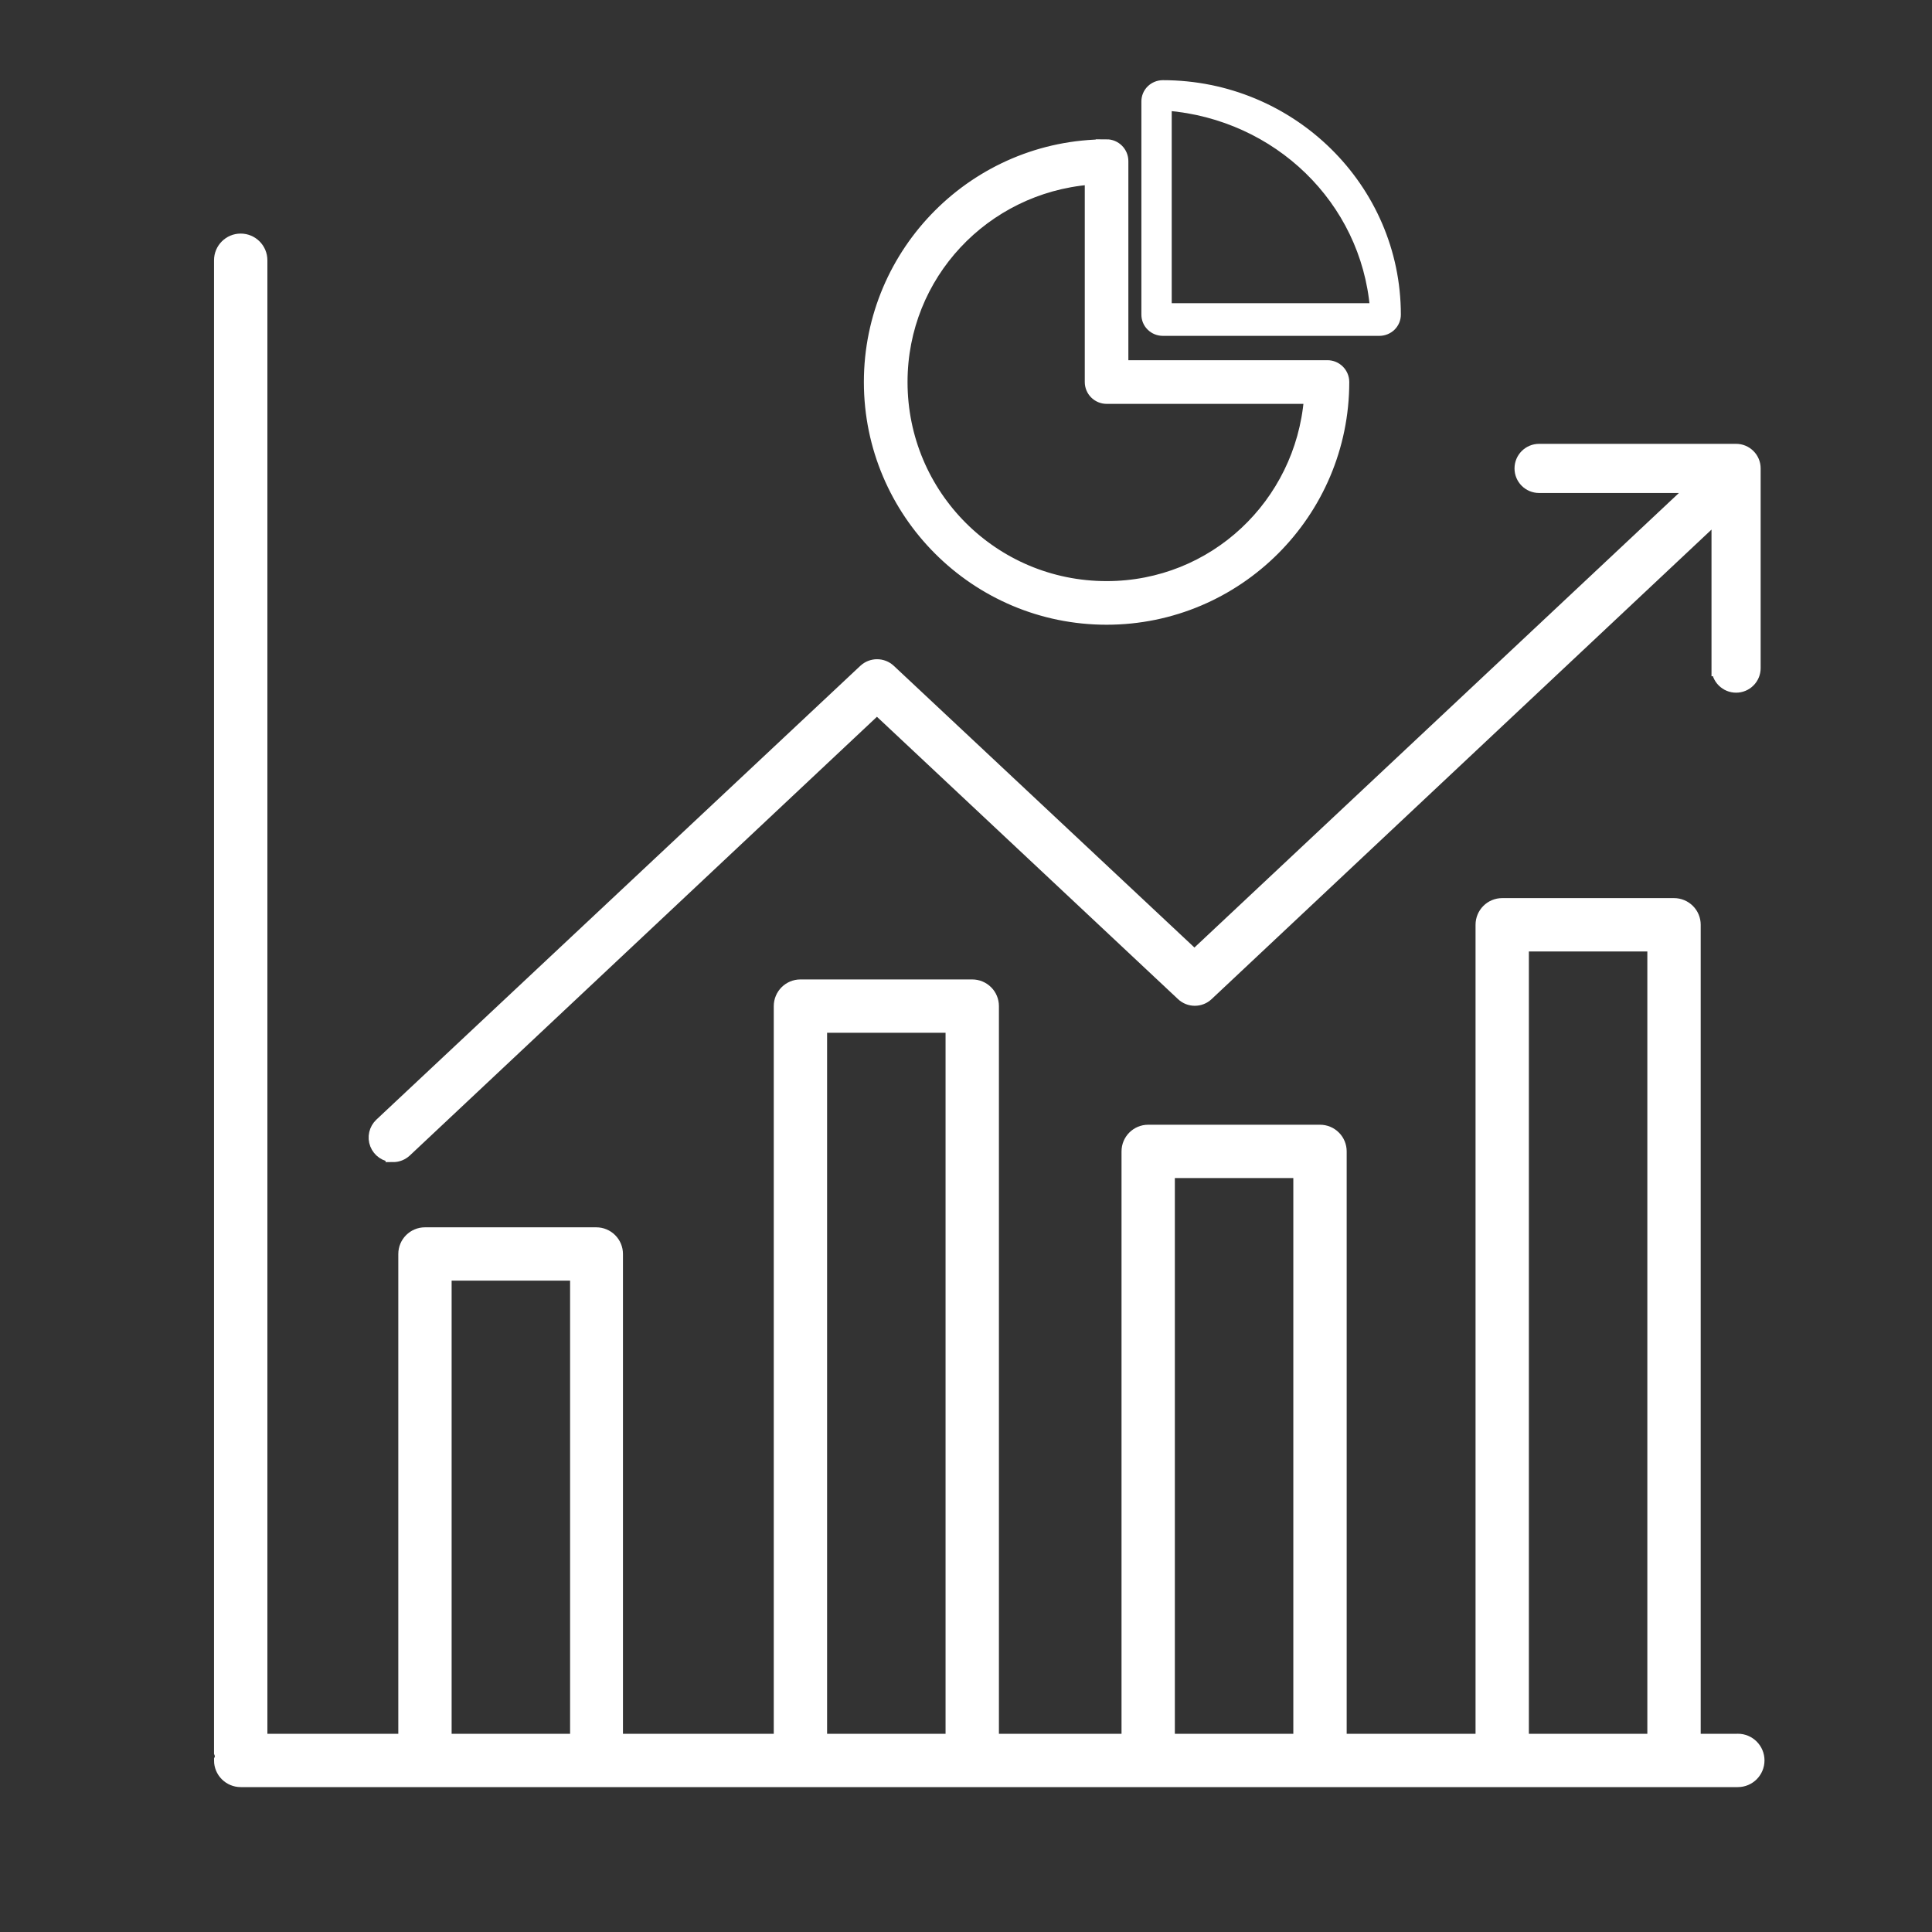
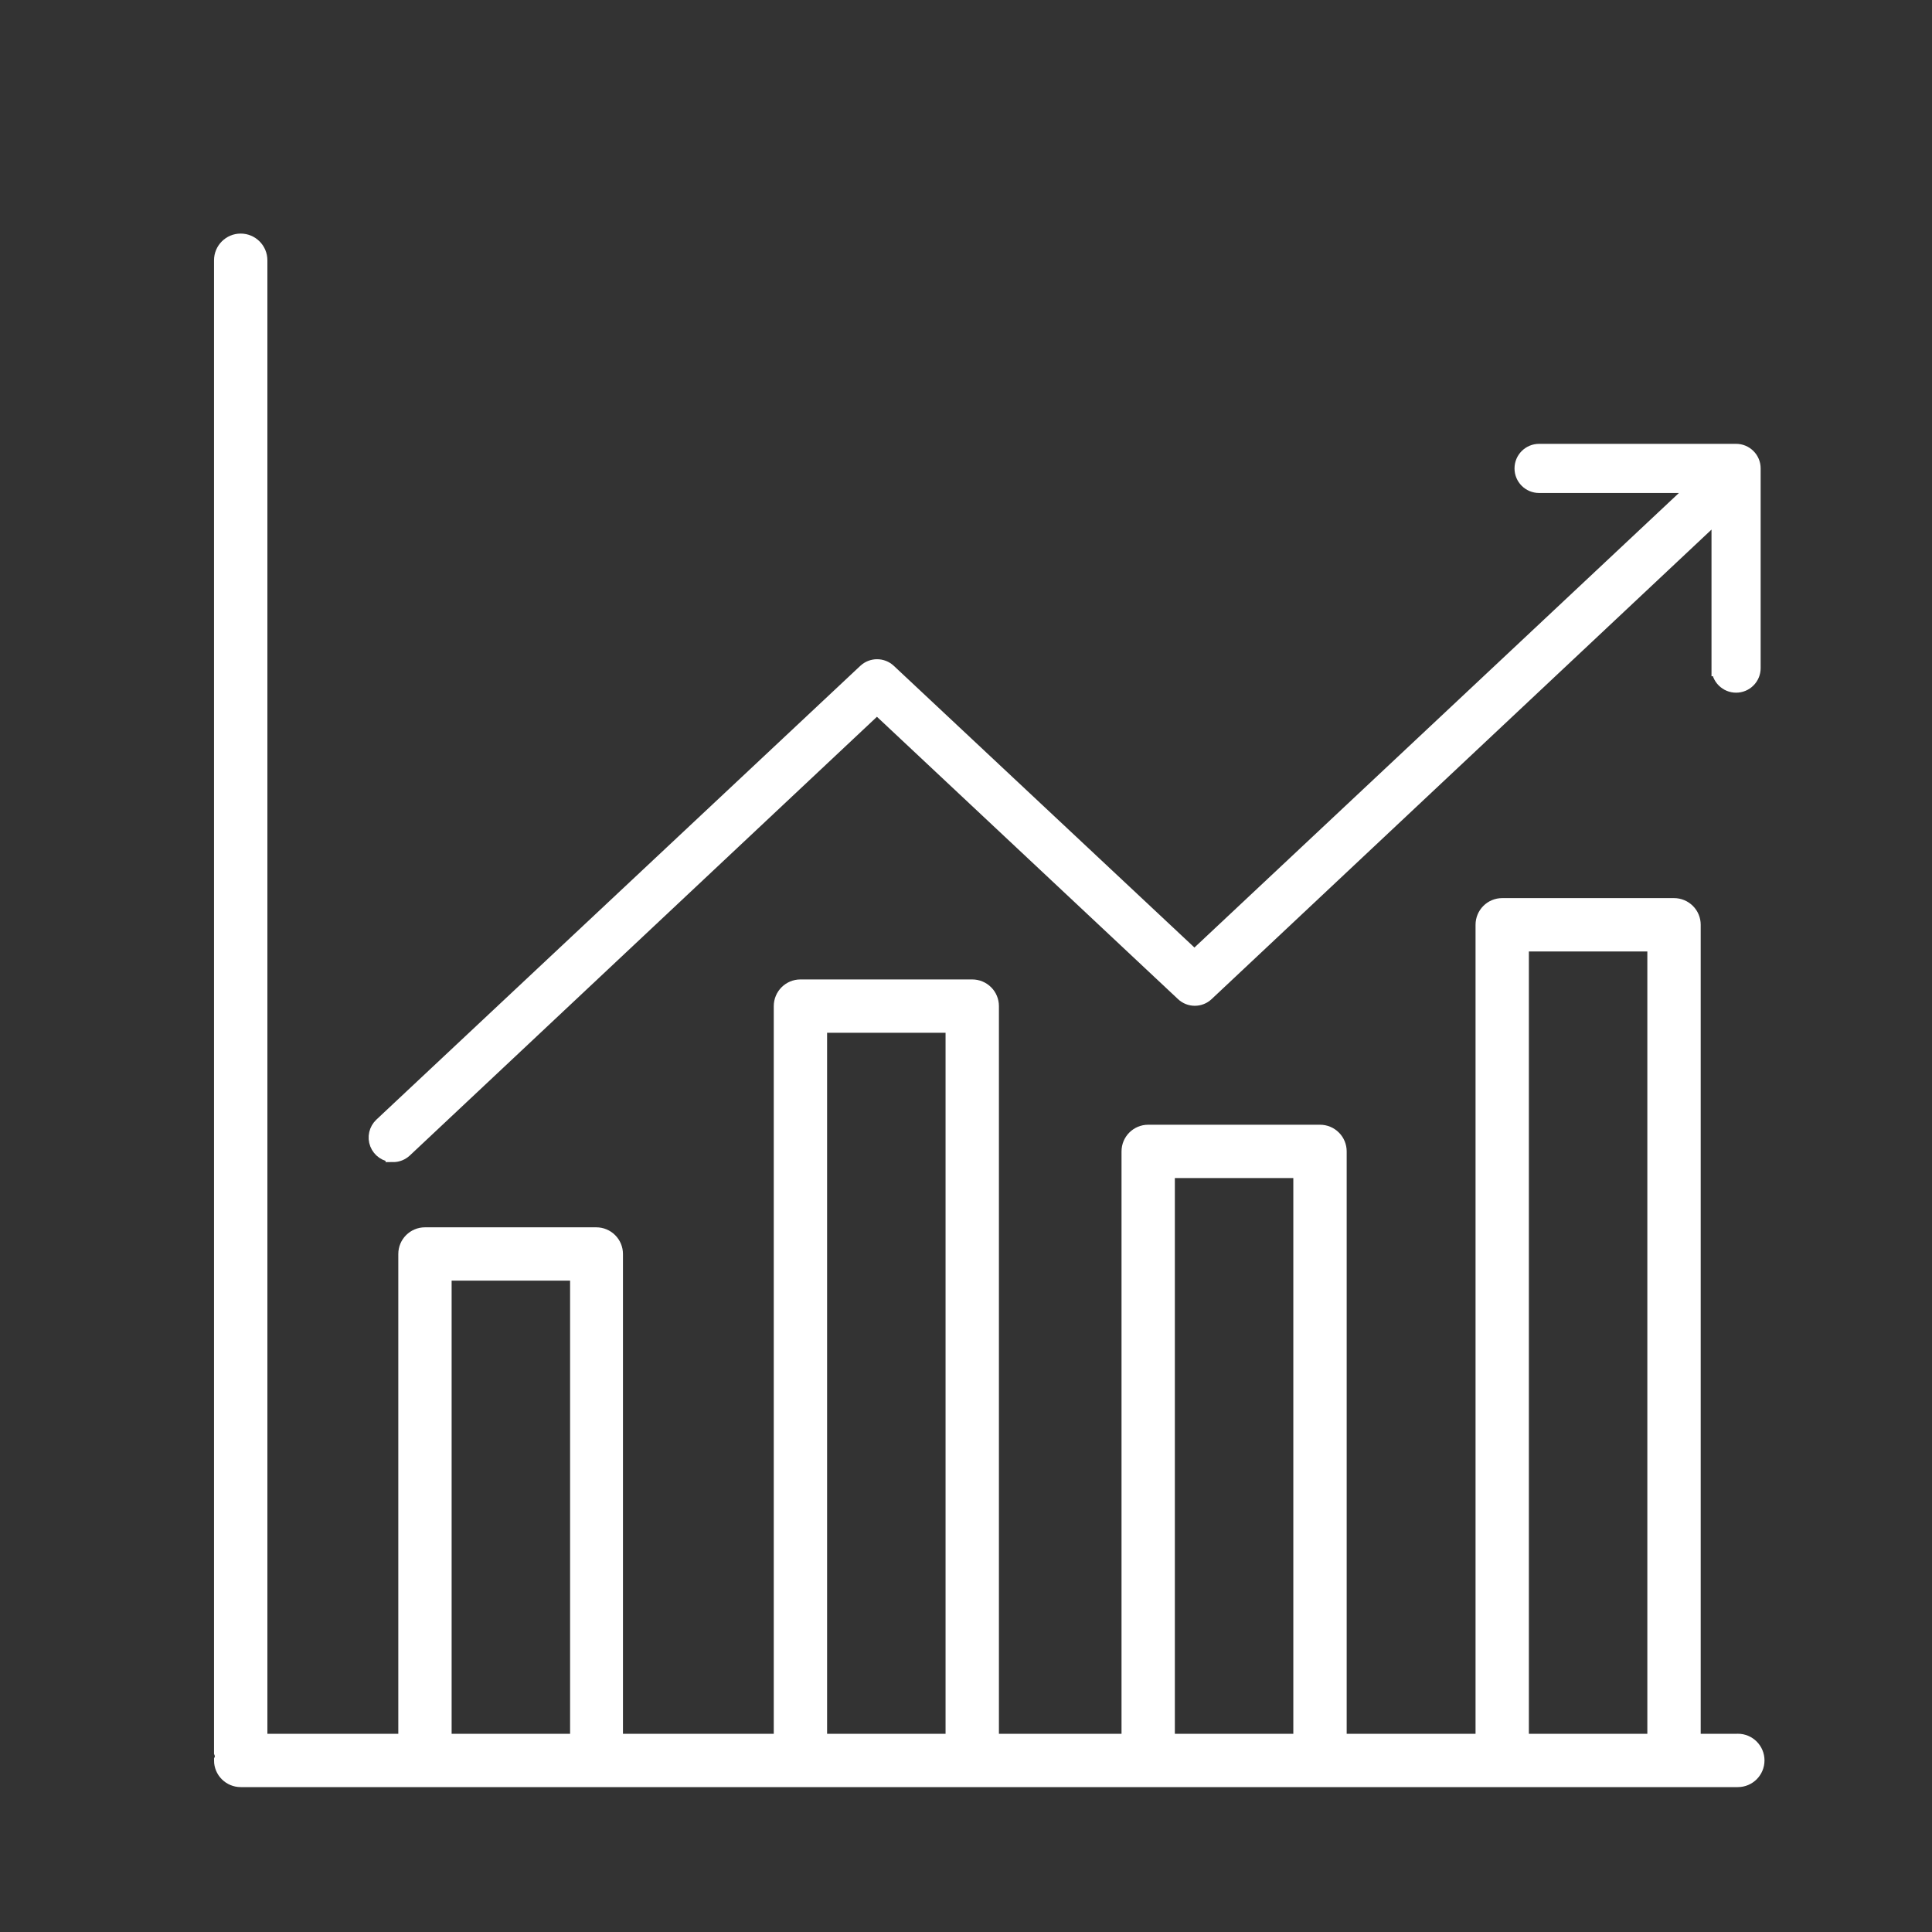
<svg xmlns="http://www.w3.org/2000/svg" version="1.1" id="Layer_1" x="0px" y="0px" viewBox="0 0 50 50" enable-background="new 0 0 50 50" xml:space="preserve">
  <rect x="0" y="0" width="50" height="50" fill="#333333" stroke="none" />
-   <rect y="0" opacity="0" width="50" height="50" />
  <g id="IconSvg_tracerCarrier">
    <g>
      <path fill-rule="evenodd" clip-rule="evenodd" fill="#FFFFFF" stroke="#FFFFFF" stroke-width="0.5" stroke-miterlimit="1.562" d="    M44.966,45.12h-1.202V23.933c0-0.117-0.046-0.229-0.129-0.311c-0.083-0.083-0.195-0.129-0.311-0.129h-4.447    c-0.243,0-0.44,0.197-0.44,0.441v21.187h-3.835V29.798c0-0.117-0.046-0.229-0.129-0.311    c-0.082-0.083-0.194-0.129-0.311-0.129h-4.447c-0.243,0-0.44,0.197-0.44,0.44v15.322H25.602V26.038    c0-0.117-0.046-0.229-0.129-0.311c-0.083-0.083-0.195-0.129-0.311-0.129h-4.447c-0.243,0-0.44,0.197-0.44,0.441    v19.082h-4.403V32.453c0-0.117-0.046-0.229-0.129-0.311c-0.083-0.083-0.194-0.129-0.311-0.129h-4.434    c-0.243,0-0.44,0.197-0.44,0.44v12.668H6.67V6.736c0-0.243-0.197-0.441-0.441-0.441    c-0.243,0-0.44,0.197-0.44,0.441v38.604c0.029,0.07,0.029,0.15,0,0.22c0,0.117,0.046,0.229,0.129,0.311    c0.083,0.083,0.195,0.129,0.311,0.129h38.746c0.243,0,0.44-0.197,0.44-0.441c0-0.243-0.197-0.44-0.44-0.44    L44.966,45.12z M39.317,24.374h3.566v20.747h-3.566V24.374z M30.155,30.238h3.566v14.882h-3.566V30.238z     M21.155,26.478h3.566v18.642h-3.566V26.478z M11.438,32.893h3.566v12.227h-3.566V32.893z" />
    </g>
  </g>
  <g id="IconSvg_iconCarrier">
    <g>
      <path fill-rule="evenodd" clip-rule="evenodd" fill="#FFFFFF" stroke="#FFFFFF" stroke-width="0.391" stroke-miterlimit="1.562" d="    M10.174,29.88c0.111-0,0.218-0.043,0.299-0.119l12.222-11.479l7.925,7.432c0.169,0.16,0.434,0.16,0.603,0    l13.266-12.46v4.037H44.49c0,0.117,0.046,0.229,0.129,0.311c0.083,0.083,0.195,0.129,0.311,0.129    c0.117,0,0.229-0.046,0.311-0.129c0.083-0.082,0.129-0.194,0.129-0.311v-5.169v0    c0-0.117-0.046-0.229-0.129-0.311c-0.083-0.083-0.194-0.129-0.311-0.129h-5.098    c-0.243,0-0.441,0.197-0.441,0.441s0.197,0.44,0.441,0.44h4.112l-13.032,12.227l-7.912-7.414    c-0.169-0.16-0.434-0.16-0.603,0L9.875,29.118c-0.131,0.123-0.175,0.314-0.109,0.482    c0.066,0.168,0.228,0.279,0.408,0.279L10.174,29.88z" />
    </g>
  </g>
  <g id="IconSvg_iconCarrier_1_">
-     <path fill="#FFFFFF" stroke="#FFFFFF" stroke-width="0.25" stroke-miterlimit="10" d="M30.095,2.2   c-0.114,0-0.224,0.045-0.305,0.124c-0.081,0.08-0.126,0.188-0.126,0.3v5.519c0,0.113,0.045,0.221,0.126,0.3   c0.081,0.08,0.19,0.124,0.305,0.124h5.603c0.114-0,0.224-0.045,0.305-0.124   c0.081-0.08,0.126-0.188,0.126-0.3c0-3.277-2.707-5.943-6.034-5.943L30.095,2.2z M30.199,2.738   c2.874,0.234,5.141,2.435,5.38,5.234h-5.38V2.738z M28.638,3.731c-3.395,0-6.156,2.761-6.156,6.156   c0,3.395,2.761,6.156,6.156,6.156c3.395,0,6.156-2.761,6.156-6.156V9.887c0-0.117-0.046-0.228-0.129-0.311   c-0.083-0.083-0.194-0.129-0.311-0.129h-5.277V4.17c0-0.117-0.046-0.228-0.129-0.311   c-0.083-0.083-0.194-0.129-0.311-0.129L28.638,3.731z M28.199,4.656v5.231l0-0   c0,0.117,0.046,0.228,0.129,0.311c0.083,0.082,0.194,0.129,0.311,0.129h5.231   c-0.227,2.709-2.463,4.837-5.231,4.837c-2.92,0-5.277-2.357-5.277-5.277c0-2.768,2.128-5.004,4.837-5.231   L28.199,4.656z" />
-   </g>
+     </g>
</svg>